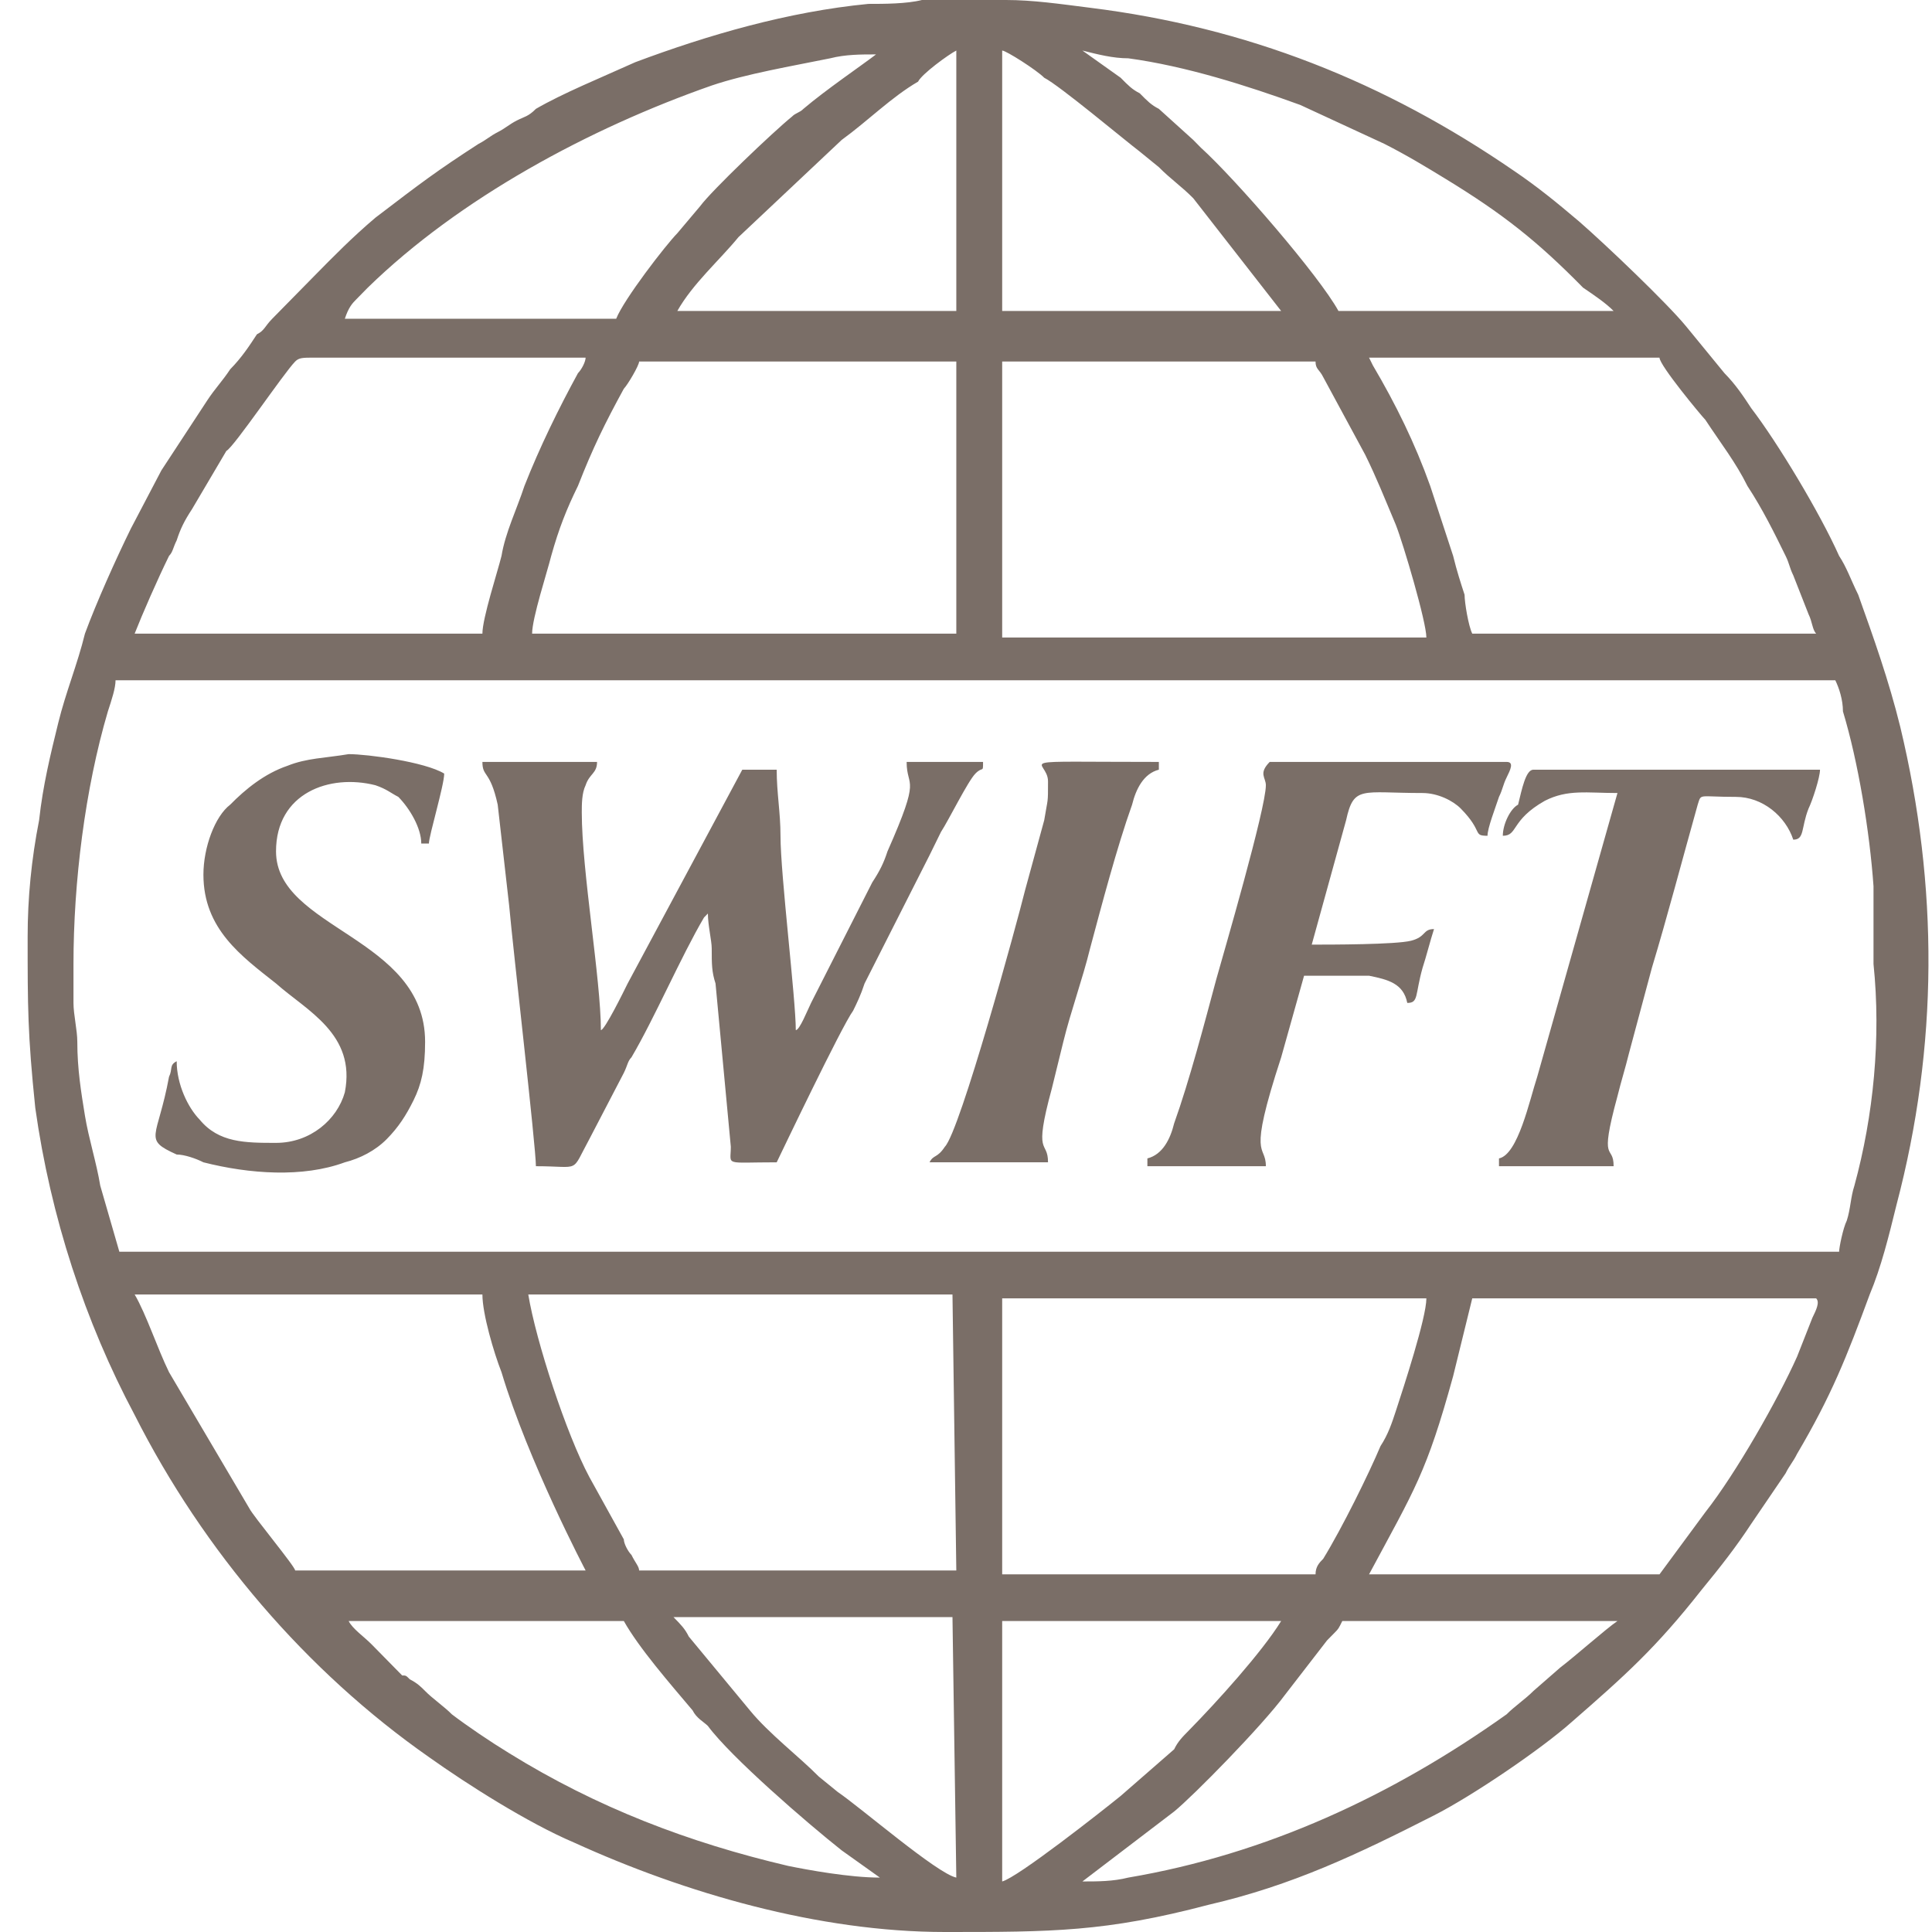
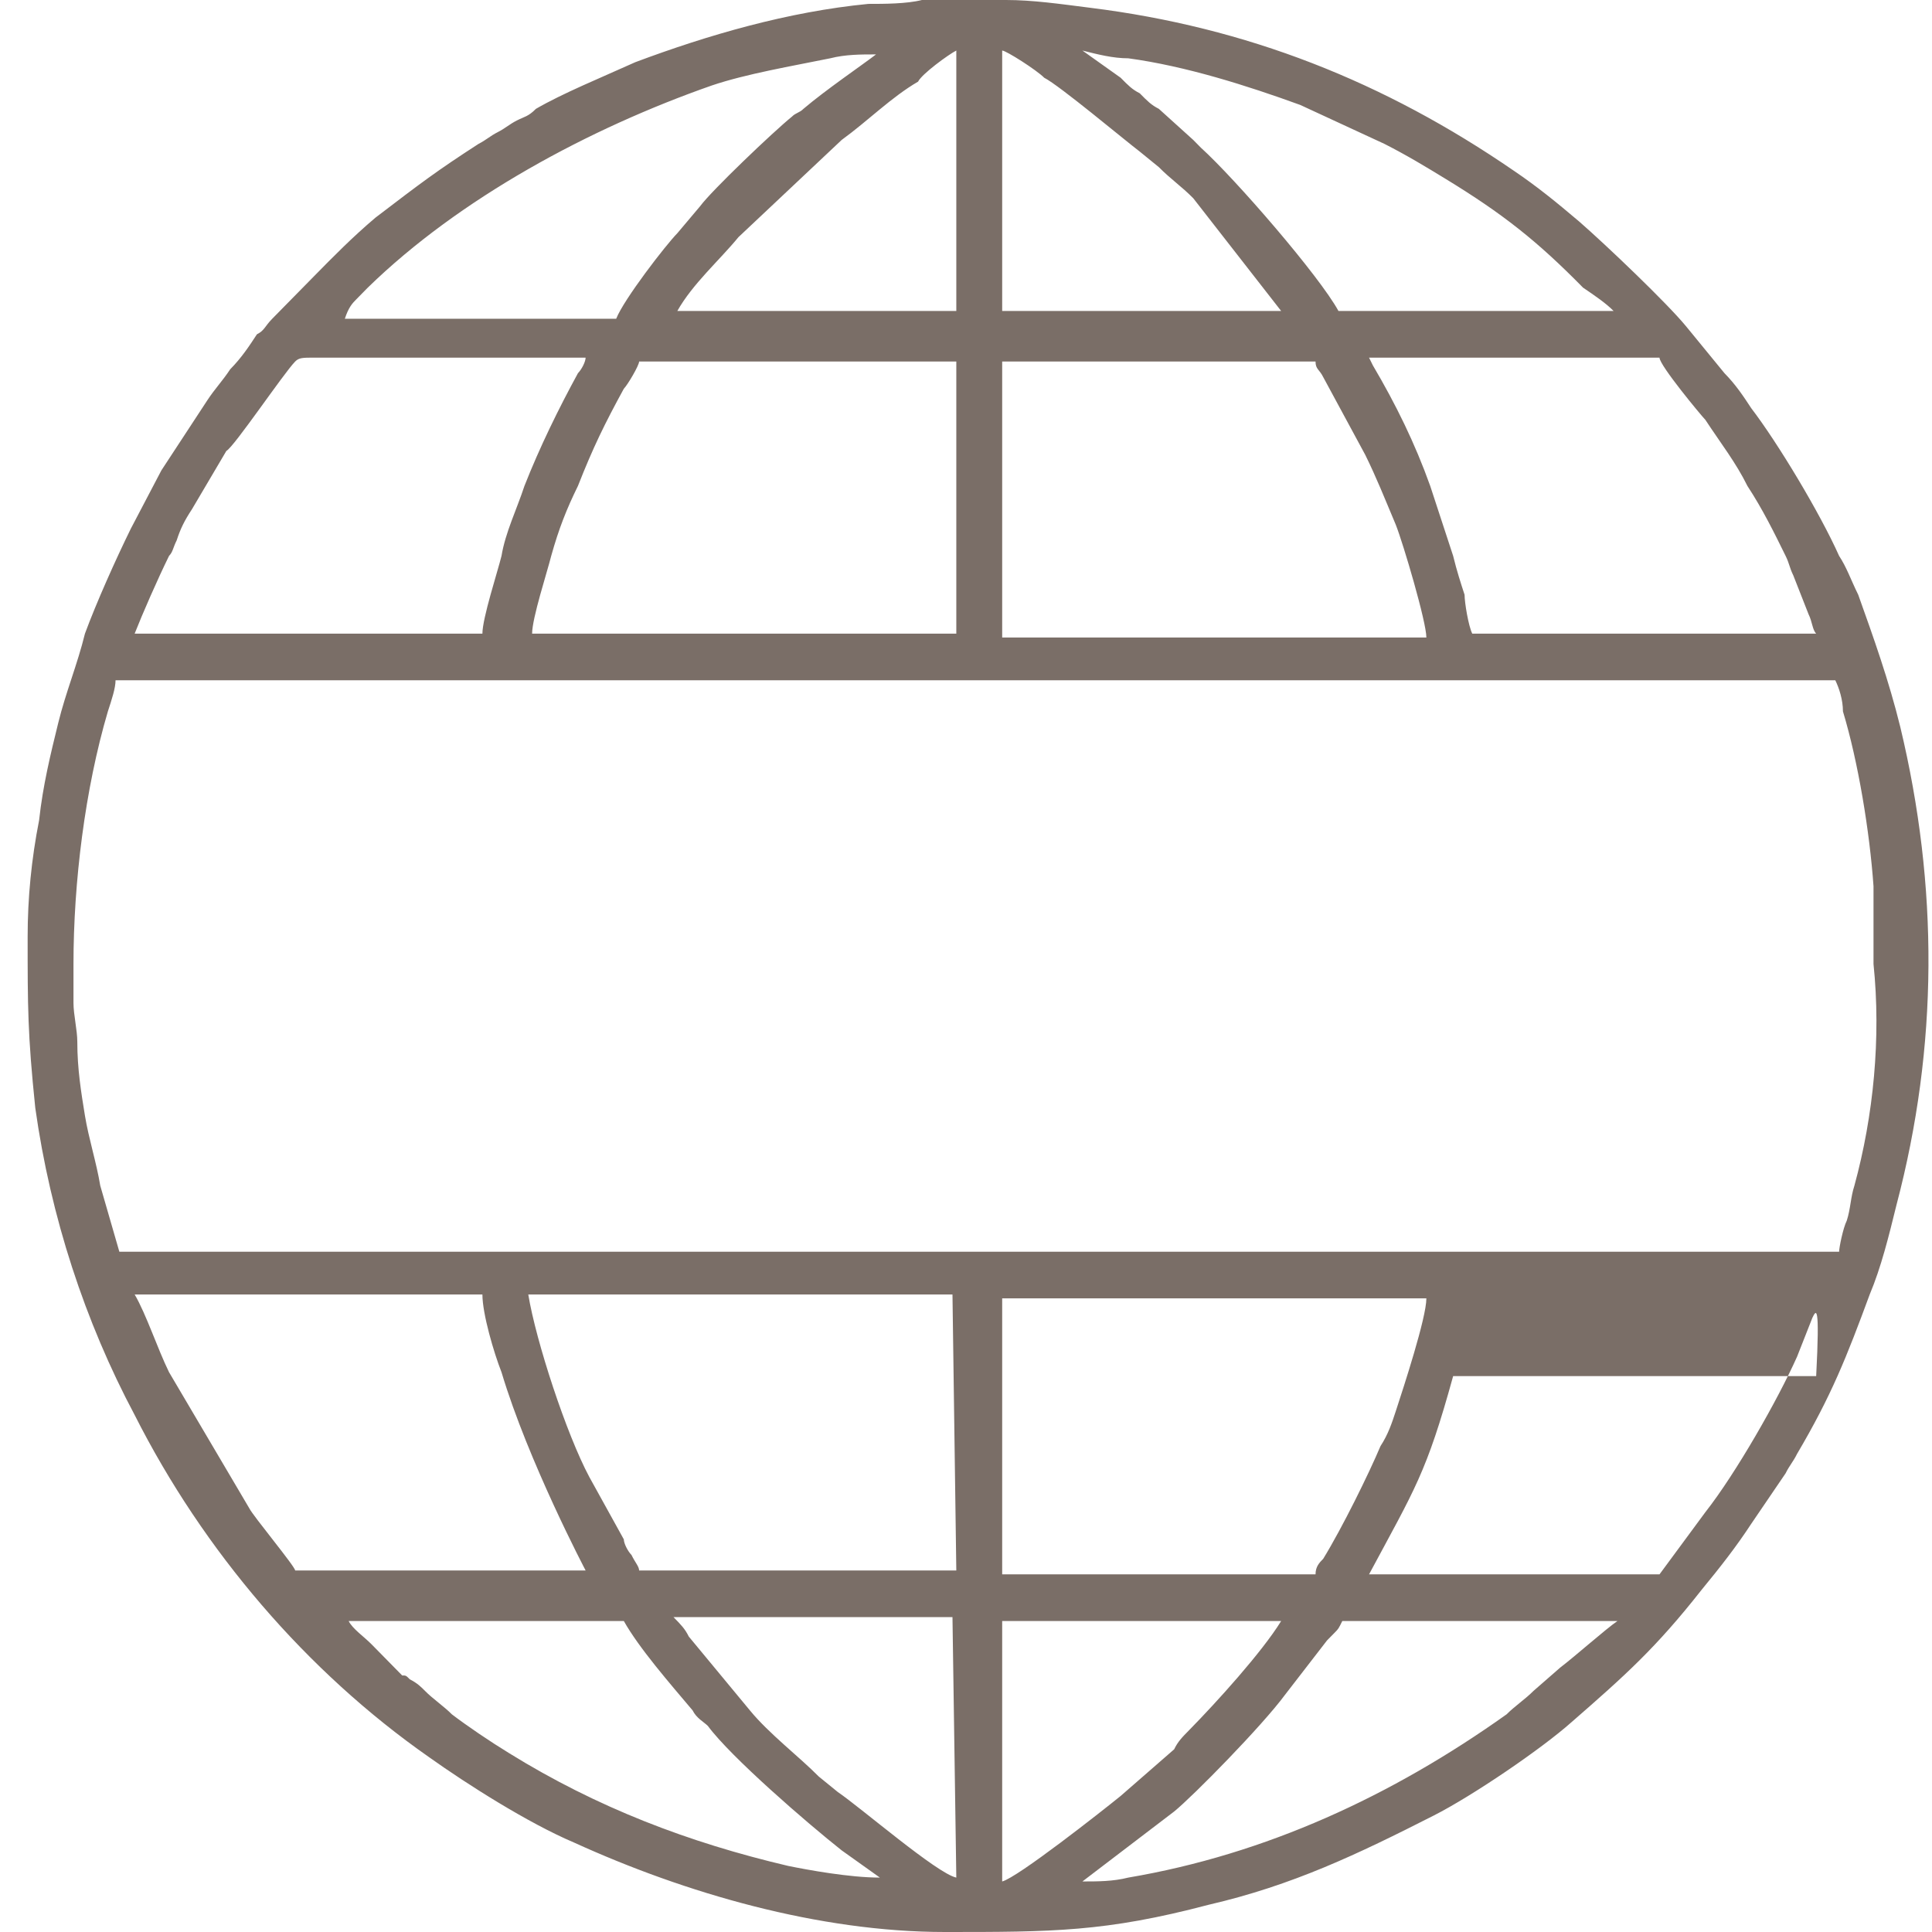
<svg xmlns="http://www.w3.org/2000/svg" width="62" height="62" viewBox="0 0 62 62" fill="none">
-   <path fill-rule="evenodd" clip-rule="evenodd" d="M60.982 23.328C60.614 21.831 60.123 20.459 59.633 19.087C59.387 18.587 59.265 18.213 59.019 17.839C58.406 16.467 57.057 14.221 56.199 13.099C55.953 12.724 55.708 12.35 55.34 11.976L54.114 10.479C53.501 9.73 51.538 7.859 50.68 7.111C49.944 6.487 49.331 5.988 48.595 5.489C44.425 2.62 40.01 0.873 34.981 0.249C34 0.125 33.142 0 32.283 0H29.585C29.095 0.125 28.359 0.125 27.868 0.125C25.293 0.374 22.717 1.123 20.387 1.996C19.283 2.495 18.057 2.994 17.198 3.493C16.953 3.742 16.83 3.742 16.585 3.867C16.34 3.992 16.217 4.117 15.972 4.241C15.726 4.366 15.604 4.491 15.359 4.616C14.009 5.489 13.519 5.863 12.047 6.986C11.311 7.61 10.698 8.233 10.085 8.857L8.736 10.229C8.491 10.479 8.491 10.604 8.245 10.728C8 11.103 7.755 11.477 7.387 11.851C7.141 12.225 6.896 12.475 6.651 12.849L5.179 15.095L4.198 16.966C3.708 17.964 3.094 19.336 2.726 20.334C2.481 21.332 2.113 22.205 1.868 23.203C1.623 24.201 1.377 25.199 1.255 26.322C1.009 27.569 0.887 28.817 0.887 30.064C0.887 32.31 0.887 33.183 1.132 35.553C1.623 39.046 2.726 42.414 4.321 45.408C6.528 49.775 9.84 53.642 13.764 56.386C14.991 57.26 16.953 58.507 18.425 59.131C21.981 60.752 26.274 62 30.321 62C33.755 62 35.472 62 38.783 61.127C41.481 60.503 43.566 59.505 46.019 58.258C47.246 57.634 49.453 56.137 50.434 55.264C52.151 53.767 53.133 52.893 54.604 51.022C55.218 50.274 55.708 49.65 56.199 48.901L57.302 47.28C57.425 47.03 57.548 46.905 57.67 46.656C58.774 44.785 59.265 43.537 60.001 41.541C60.368 40.668 60.614 39.67 60.859 38.672C62.208 33.557 62.208 28.443 60.982 23.328ZM54.727 13.473C55.218 14.221 55.708 14.845 56.076 15.594C56.566 16.342 56.934 17.09 57.302 17.839C57.425 18.088 57.425 18.213 57.548 18.463L58.038 19.71C58.161 19.96 58.161 20.209 58.283 20.334H47.246C47.123 20.084 47 19.336 47 19.087C46.878 18.712 46.755 18.338 46.633 17.839L45.897 15.594C45.406 14.221 44.793 12.974 44.057 11.726L43.934 11.477H53.255C53.255 11.726 54.604 13.348 54.727 13.473ZM36.208 1.871C38.047 2.121 40.01 2.744 41.727 3.368L44.425 4.616C45.161 4.99 45.774 5.364 46.387 5.738C48.227 6.861 49.331 7.734 50.802 9.231C51.17 9.481 51.538 9.73 51.783 9.98H42.953C42.34 8.857 39.642 5.738 38.538 4.74L38.293 4.491L37.189 3.493C36.944 3.368 36.821 3.243 36.576 2.994C36.331 2.869 36.208 2.744 35.963 2.495L34.736 1.622C35.227 1.746 35.717 1.871 36.208 1.871ZM32.161 1.622C32.283 1.622 33.264 2.245 33.51 2.495C34 2.744 36.085 4.491 36.576 4.865L37.189 5.364C37.557 5.738 37.925 5.988 38.293 6.362L41.114 9.98H32.161V1.622ZM32.161 11.602H42.217C42.217 11.851 42.34 11.851 42.463 12.101L43.812 14.596C44.18 15.344 44.425 15.968 44.793 16.841C45.038 17.465 45.774 19.96 45.774 20.459H32.161V11.602ZM30.689 1.622V9.98H21.736C22.227 9.107 23.085 8.358 23.698 7.61L27.01 4.491C27.868 3.867 28.604 3.119 29.462 2.62C29.585 2.37 30.444 1.746 30.689 1.622ZM30.689 11.602V20.334H17.076C17.076 19.835 17.566 18.338 17.689 17.839C17.934 16.966 18.179 16.342 18.547 15.594C19.038 14.346 19.406 13.598 20.019 12.475C20.142 12.35 20.51 11.726 20.51 11.602H30.689ZM11.434 9.606L11.802 9.231C14.745 6.362 18.915 4.117 22.84 2.744C23.944 2.37 25.415 2.121 26.642 1.871C27.132 1.746 27.623 1.746 28.113 1.746C27.623 2.121 26.519 2.869 25.783 3.493C25.661 3.618 25.538 3.618 25.415 3.742C24.802 4.241 22.84 6.113 22.472 6.612L21.736 7.485C21.368 7.859 20.019 9.606 19.774 10.229H11.066C11.189 9.855 11.311 9.73 11.434 9.606ZM5.425 17.839C5.547 17.714 5.547 17.59 5.67 17.34C5.792 16.966 5.915 16.716 6.16 16.342L7.264 14.471C7.509 14.346 9.104 11.976 9.472 11.602C9.594 11.477 9.717 11.477 10.085 11.477H18.793C18.793 11.602 18.67 11.851 18.547 11.976C17.934 13.099 17.321 14.346 16.83 15.594C16.585 16.342 16.217 17.09 16.094 17.839C15.972 18.338 15.481 19.835 15.481 20.334H4.321C4.566 19.71 5.057 18.587 5.425 17.839ZM9.472 50.398C9.472 50.274 8.123 48.652 8 48.402L5.425 44.036C5.057 43.288 4.689 42.165 4.321 41.541H15.481C15.481 42.165 15.849 43.413 16.094 44.036C16.953 46.905 18.793 50.398 18.793 50.398H9.472ZM25.293 59.879C22.104 59.131 19.16 58.008 16.34 56.262C15.726 55.887 14.991 55.388 14.5 55.014C14.255 54.765 13.887 54.515 13.642 54.266C13.519 54.141 13.396 54.016 13.151 53.891C13.028 53.767 13.028 53.767 12.906 53.767L11.925 52.769C11.679 52.519 11.311 52.27 11.189 52.02H20.019C20.51 52.893 21.491 54.016 22.227 54.889C22.349 55.139 22.595 55.264 22.717 55.388C23.453 56.386 25.906 58.507 27.01 59.38L28.236 60.254C27.255 60.254 25.906 60.004 25.293 59.879ZM30.689 60.254C30.076 60.129 27.623 58.008 26.887 57.509L26.274 57.01C25.661 56.386 24.679 55.638 24.066 54.889L22.104 52.519C21.981 52.27 21.859 52.145 21.613 51.895H30.566L30.689 60.254ZM30.689 50.398H20.51C20.51 50.274 20.387 50.149 20.264 49.899C20.142 49.775 20.019 49.525 20.019 49.4L18.915 47.404C18.179 46.032 17.198 43.038 16.953 41.541H30.566L30.689 50.398ZM41.114 52.02C40.5 53.018 39.029 54.64 38.17 55.513C37.925 55.763 37.802 55.887 37.68 56.137L35.963 57.634C35.349 58.133 32.651 60.254 32.161 60.378V52.02H41.114ZM32.161 41.666H45.774C45.774 42.29 45.038 44.535 44.793 45.284C44.67 45.658 44.548 46.032 44.302 46.406C43.934 47.28 43.076 49.026 42.463 50.024C42.34 50.149 42.217 50.274 42.217 50.523H32.161V41.666ZM50.066 53.517L49.208 54.266C48.963 54.515 48.595 54.765 48.349 55.014C44.67 57.634 40.623 59.505 36.208 60.254C35.717 60.378 35.227 60.378 34.736 60.378L37.68 58.133C38.293 57.634 40.5 55.388 41.236 54.39L42.585 52.644L42.831 52.394C42.953 52.27 42.953 52.27 43.076 52.02H51.906C51.538 52.27 50.557 53.143 50.066 53.517ZM58.161 42.29L57.67 43.537C57.057 44.91 55.708 47.28 54.727 48.527L53.255 50.523H43.934C45.406 47.779 45.774 47.28 46.633 44.161L47.246 41.666H58.283C58.406 41.791 58.283 42.04 58.161 42.29ZM59.51 38.048C59.387 38.422 59.387 38.797 59.265 39.171C59.142 39.42 59.019 40.044 59.019 40.169H3.83L3.217 38.048C3.094 37.3 2.849 36.551 2.726 35.803C2.604 35.054 2.481 34.306 2.481 33.433C2.481 33.058 2.358 32.559 2.358 32.185V30.938C2.358 28.318 2.726 25.324 3.462 22.829C3.585 22.455 3.708 22.081 3.708 21.831H58.897C59.019 22.081 59.142 22.455 59.142 22.829C59.633 24.451 60.001 26.696 60.123 28.443V30.938C60.368 33.308 60.123 35.803 59.51 38.048Z" fill="#7A6E67" />
-   <path fill-rule="evenodd" clip-rule="evenodd" d="M17.198 37.425C18.67 37.425 18.302 37.674 18.915 36.551L20.019 34.431C20.142 34.181 20.142 34.056 20.264 33.931C21 32.684 21.859 30.688 22.594 29.441L22.717 29.316C22.717 29.69 22.84 30.189 22.84 30.439C22.84 30.938 22.84 31.187 22.962 31.561L23.453 36.801C23.453 37.425 23.208 37.3 24.925 37.3C25.047 37.05 27.01 32.934 27.378 32.434C27.5 32.185 27.623 31.936 27.745 31.561L29.83 27.445L30.198 26.696C30.444 26.322 31.057 25.074 31.302 24.825C31.547 24.575 31.547 24.825 31.547 24.451H29.095C29.095 25.324 29.585 24.825 28.481 27.32C28.359 27.694 28.236 27.944 27.991 28.318L26.028 32.185C25.906 32.434 25.66 33.058 25.538 33.058C25.538 32.06 25.047 28.068 25.047 26.821C25.047 26.072 24.925 25.449 24.925 24.7H23.821L20.142 31.561C20.019 31.811 19.406 33.058 19.283 33.058C19.283 31.436 18.67 27.944 18.67 26.072C18.67 25.823 18.67 25.449 18.793 25.199C18.915 24.825 19.16 24.825 19.16 24.451H15.481C15.481 24.95 15.726 24.7 15.972 25.823L16.34 29.066C16.462 30.439 17.198 36.801 17.198 37.425ZM8.858 27.32C8.858 29.815 13.642 30.064 13.642 33.432C13.642 34.306 13.519 34.805 13.274 35.304C13.028 35.803 12.783 36.177 12.415 36.551C12.047 36.925 11.557 37.175 11.066 37.3C9.717 37.799 8 37.674 6.528 37.3C6.283 37.175 5.915 37.05 5.67 37.05C4.566 36.551 5.057 36.551 5.424 34.555C5.547 34.306 5.424 34.181 5.67 34.056C5.67 34.805 6.038 35.553 6.406 35.928C7.019 36.676 7.877 36.676 8.858 36.676C9.962 36.676 10.821 35.928 11.066 35.054C11.434 33.183 9.84 32.434 8.858 31.561C7.755 30.688 6.528 29.815 6.528 28.068C6.528 27.195 6.896 26.197 7.387 25.823C7.877 25.324 8.491 24.825 9.226 24.575C9.84 24.326 10.453 24.326 11.189 24.201C11.802 24.201 13.642 24.451 14.255 24.825C14.255 25.199 13.764 26.821 13.764 27.07H13.519C13.519 26.571 13.151 25.948 12.783 25.573C12.538 25.449 12.415 25.324 12.047 25.199C10.575 24.825 8.858 25.449 8.858 27.32ZM40.623 25.199C40.623 25.948 39.274 30.563 39.029 31.436C38.661 32.809 38.17 34.68 37.679 36.052C37.557 36.551 37.312 37.05 36.821 37.175V37.425H40.623C40.623 36.676 40.01 37.3 41.114 33.931L41.849 31.312H43.934C44.547 31.436 45.038 31.561 45.161 32.185C45.529 32.185 45.406 31.936 45.651 31.062C45.774 30.688 45.897 30.189 46.019 29.815C45.651 29.815 45.774 30.064 45.283 30.189C44.793 30.314 42.708 30.314 42.095 30.314L43.198 26.322C43.444 25.199 43.689 25.449 45.651 25.449C46.142 25.449 46.632 25.698 46.878 25.948C47.614 26.696 47.246 26.821 47.736 26.821C47.736 26.571 47.981 25.948 48.104 25.573C48.227 25.324 48.227 25.199 48.349 24.95C48.472 24.7 48.595 24.451 48.349 24.451H40.746C40.378 24.825 40.623 24.95 40.623 25.199ZM48.227 26.821C48.717 26.821 48.472 26.322 49.576 25.698C50.312 25.324 50.925 25.449 51.906 25.449L49.331 34.555C49.085 35.304 48.717 37.05 48.104 37.175V37.425H51.783C51.783 36.676 51.293 37.425 51.906 35.179C52.029 34.68 52.151 34.306 52.274 33.807L53.01 31.062C53.5 29.441 53.991 27.569 54.481 25.823C54.604 25.449 54.481 25.573 55.708 25.573C56.566 25.573 57.302 26.197 57.548 26.946C57.916 26.946 57.793 26.571 58.038 25.948C58.161 25.698 58.406 24.95 58.406 24.7H49.208C48.963 24.7 48.84 25.324 48.717 25.823C48.472 25.948 48.227 26.447 48.227 26.821ZM33.632 25.074C33.632 25.823 33.632 25.573 33.51 26.322L32.896 28.567C32.651 29.565 30.811 36.302 30.321 36.801C30.076 37.175 29.953 37.05 29.83 37.3H33.632C33.632 36.551 33.142 37.175 33.755 34.929L34.123 33.432C34.368 32.434 34.736 31.436 34.981 30.439C35.349 29.066 35.84 27.195 36.33 25.823C36.453 25.324 36.698 24.825 37.189 24.7V24.451C32.161 24.451 33.632 24.326 33.632 25.074Z" fill="#7A6E67" />
+   <path fill-rule="evenodd" clip-rule="evenodd" d="M60.982 23.328C60.614 21.831 60.123 20.459 59.633 19.087C59.387 18.587 59.265 18.213 59.019 17.839C58.406 16.467 57.057 14.221 56.199 13.099C55.953 12.724 55.708 12.35 55.34 11.976L54.114 10.479C53.501 9.73 51.538 7.859 50.68 7.111C49.944 6.487 49.331 5.988 48.595 5.489C44.425 2.62 40.01 0.873 34.981 0.249C34 0.125 33.142 0 32.283 0H29.585C29.095 0.125 28.359 0.125 27.868 0.125C25.293 0.374 22.717 1.123 20.387 1.996C19.283 2.495 18.057 2.994 17.198 3.493C16.953 3.742 16.83 3.742 16.585 3.867C16.34 3.992 16.217 4.117 15.972 4.241C15.726 4.366 15.604 4.491 15.359 4.616C14.009 5.489 13.519 5.863 12.047 6.986C11.311 7.61 10.698 8.233 10.085 8.857L8.736 10.229C8.491 10.479 8.491 10.604 8.245 10.728C8 11.103 7.755 11.477 7.387 11.851C7.141 12.225 6.896 12.475 6.651 12.849L5.179 15.095L4.198 16.966C3.708 17.964 3.094 19.336 2.726 20.334C2.481 21.332 2.113 22.205 1.868 23.203C1.623 24.201 1.377 25.199 1.255 26.322C1.009 27.569 0.887 28.817 0.887 30.064C0.887 32.31 0.887 33.183 1.132 35.553C1.623 39.046 2.726 42.414 4.321 45.408C6.528 49.775 9.84 53.642 13.764 56.386C14.991 57.26 16.953 58.507 18.425 59.131C21.981 60.752 26.274 62 30.321 62C33.755 62 35.472 62 38.783 61.127C41.481 60.503 43.566 59.505 46.019 58.258C47.246 57.634 49.453 56.137 50.434 55.264C52.151 53.767 53.133 52.893 54.604 51.022C55.218 50.274 55.708 49.65 56.199 48.901L57.302 47.28C57.425 47.03 57.548 46.905 57.67 46.656C58.774 44.785 59.265 43.537 60.001 41.541C60.368 40.668 60.614 39.67 60.859 38.672C62.208 33.557 62.208 28.443 60.982 23.328ZM54.727 13.473C55.218 14.221 55.708 14.845 56.076 15.594C56.566 16.342 56.934 17.09 57.302 17.839C57.425 18.088 57.425 18.213 57.548 18.463L58.038 19.71C58.161 19.96 58.161 20.209 58.283 20.334H47.246C47.123 20.084 47 19.336 47 19.087C46.878 18.712 46.755 18.338 46.633 17.839L45.897 15.594C45.406 14.221 44.793 12.974 44.057 11.726L43.934 11.477H53.255C53.255 11.726 54.604 13.348 54.727 13.473ZM36.208 1.871C38.047 2.121 40.01 2.744 41.727 3.368L44.425 4.616C45.161 4.99 45.774 5.364 46.387 5.738C48.227 6.861 49.331 7.734 50.802 9.231C51.17 9.481 51.538 9.73 51.783 9.98H42.953C42.34 8.857 39.642 5.738 38.538 4.74L38.293 4.491L37.189 3.493C36.944 3.368 36.821 3.243 36.576 2.994C36.331 2.869 36.208 2.744 35.963 2.495L34.736 1.622C35.227 1.746 35.717 1.871 36.208 1.871ZM32.161 1.622C32.283 1.622 33.264 2.245 33.51 2.495C34 2.744 36.085 4.491 36.576 4.865L37.189 5.364C37.557 5.738 37.925 5.988 38.293 6.362L41.114 9.98H32.161V1.622ZM32.161 11.602H42.217C42.217 11.851 42.34 11.851 42.463 12.101L43.812 14.596C44.18 15.344 44.425 15.968 44.793 16.841C45.038 17.465 45.774 19.96 45.774 20.459H32.161V11.602ZM30.689 1.622V9.98H21.736C22.227 9.107 23.085 8.358 23.698 7.61L27.01 4.491C27.868 3.867 28.604 3.119 29.462 2.62C29.585 2.37 30.444 1.746 30.689 1.622ZM30.689 11.602V20.334H17.076C17.076 19.835 17.566 18.338 17.689 17.839C17.934 16.966 18.179 16.342 18.547 15.594C19.038 14.346 19.406 13.598 20.019 12.475C20.142 12.35 20.51 11.726 20.51 11.602H30.689ZM11.434 9.606L11.802 9.231C14.745 6.362 18.915 4.117 22.84 2.744C23.944 2.37 25.415 2.121 26.642 1.871C27.132 1.746 27.623 1.746 28.113 1.746C27.623 2.121 26.519 2.869 25.783 3.493C25.661 3.618 25.538 3.618 25.415 3.742C24.802 4.241 22.84 6.113 22.472 6.612L21.736 7.485C21.368 7.859 20.019 9.606 19.774 10.229H11.066C11.189 9.855 11.311 9.73 11.434 9.606ZM5.425 17.839C5.547 17.714 5.547 17.59 5.67 17.34C5.792 16.966 5.915 16.716 6.16 16.342L7.264 14.471C7.509 14.346 9.104 11.976 9.472 11.602C9.594 11.477 9.717 11.477 10.085 11.477H18.793C18.793 11.602 18.67 11.851 18.547 11.976C17.934 13.099 17.321 14.346 16.83 15.594C16.585 16.342 16.217 17.09 16.094 17.839C15.972 18.338 15.481 19.835 15.481 20.334H4.321C4.566 19.71 5.057 18.587 5.425 17.839ZM9.472 50.398C9.472 50.274 8.123 48.652 8 48.402L5.425 44.036C5.057 43.288 4.689 42.165 4.321 41.541H15.481C15.481 42.165 15.849 43.413 16.094 44.036C16.953 46.905 18.793 50.398 18.793 50.398H9.472ZM25.293 59.879C22.104 59.131 19.16 58.008 16.34 56.262C15.726 55.887 14.991 55.388 14.5 55.014C14.255 54.765 13.887 54.515 13.642 54.266C13.519 54.141 13.396 54.016 13.151 53.891C13.028 53.767 13.028 53.767 12.906 53.767L11.925 52.769C11.679 52.519 11.311 52.27 11.189 52.02H20.019C20.51 52.893 21.491 54.016 22.227 54.889C22.349 55.139 22.595 55.264 22.717 55.388C23.453 56.386 25.906 58.507 27.01 59.38L28.236 60.254C27.255 60.254 25.906 60.004 25.293 59.879ZM30.689 60.254C30.076 60.129 27.623 58.008 26.887 57.509L26.274 57.01C25.661 56.386 24.679 55.638 24.066 54.889L22.104 52.519C21.981 52.27 21.859 52.145 21.613 51.895H30.566L30.689 60.254ZM30.689 50.398H20.51C20.51 50.274 20.387 50.149 20.264 49.899C20.142 49.775 20.019 49.525 20.019 49.4L18.915 47.404C18.179 46.032 17.198 43.038 16.953 41.541H30.566L30.689 50.398ZM41.114 52.02C40.5 53.018 39.029 54.64 38.17 55.513C37.925 55.763 37.802 55.887 37.68 56.137L35.963 57.634C35.349 58.133 32.651 60.254 32.161 60.378V52.02H41.114ZM32.161 41.666H45.774C45.774 42.29 45.038 44.535 44.793 45.284C44.67 45.658 44.548 46.032 44.302 46.406C43.934 47.28 43.076 49.026 42.463 50.024C42.34 50.149 42.217 50.274 42.217 50.523H32.161V41.666ZM50.066 53.517L49.208 54.266C48.963 54.515 48.595 54.765 48.349 55.014C44.67 57.634 40.623 59.505 36.208 60.254C35.717 60.378 35.227 60.378 34.736 60.378L37.68 58.133C38.293 57.634 40.5 55.388 41.236 54.39L42.585 52.644L42.831 52.394C42.953 52.27 42.953 52.27 43.076 52.02H51.906C51.538 52.27 50.557 53.143 50.066 53.517ZM58.161 42.29L57.67 43.537C57.057 44.91 55.708 47.28 54.727 48.527L53.255 50.523H43.934C45.406 47.779 45.774 47.28 46.633 44.161H58.283C58.406 41.791 58.283 42.04 58.161 42.29ZM59.51 38.048C59.387 38.422 59.387 38.797 59.265 39.171C59.142 39.42 59.019 40.044 59.019 40.169H3.83L3.217 38.048C3.094 37.3 2.849 36.551 2.726 35.803C2.604 35.054 2.481 34.306 2.481 33.433C2.481 33.058 2.358 32.559 2.358 32.185V30.938C2.358 28.318 2.726 25.324 3.462 22.829C3.585 22.455 3.708 22.081 3.708 21.831H58.897C59.019 22.081 59.142 22.455 59.142 22.829C59.633 24.451 60.001 26.696 60.123 28.443V30.938C60.368 33.308 60.123 35.803 59.51 38.048Z" fill="#7A6E67" />
</svg>